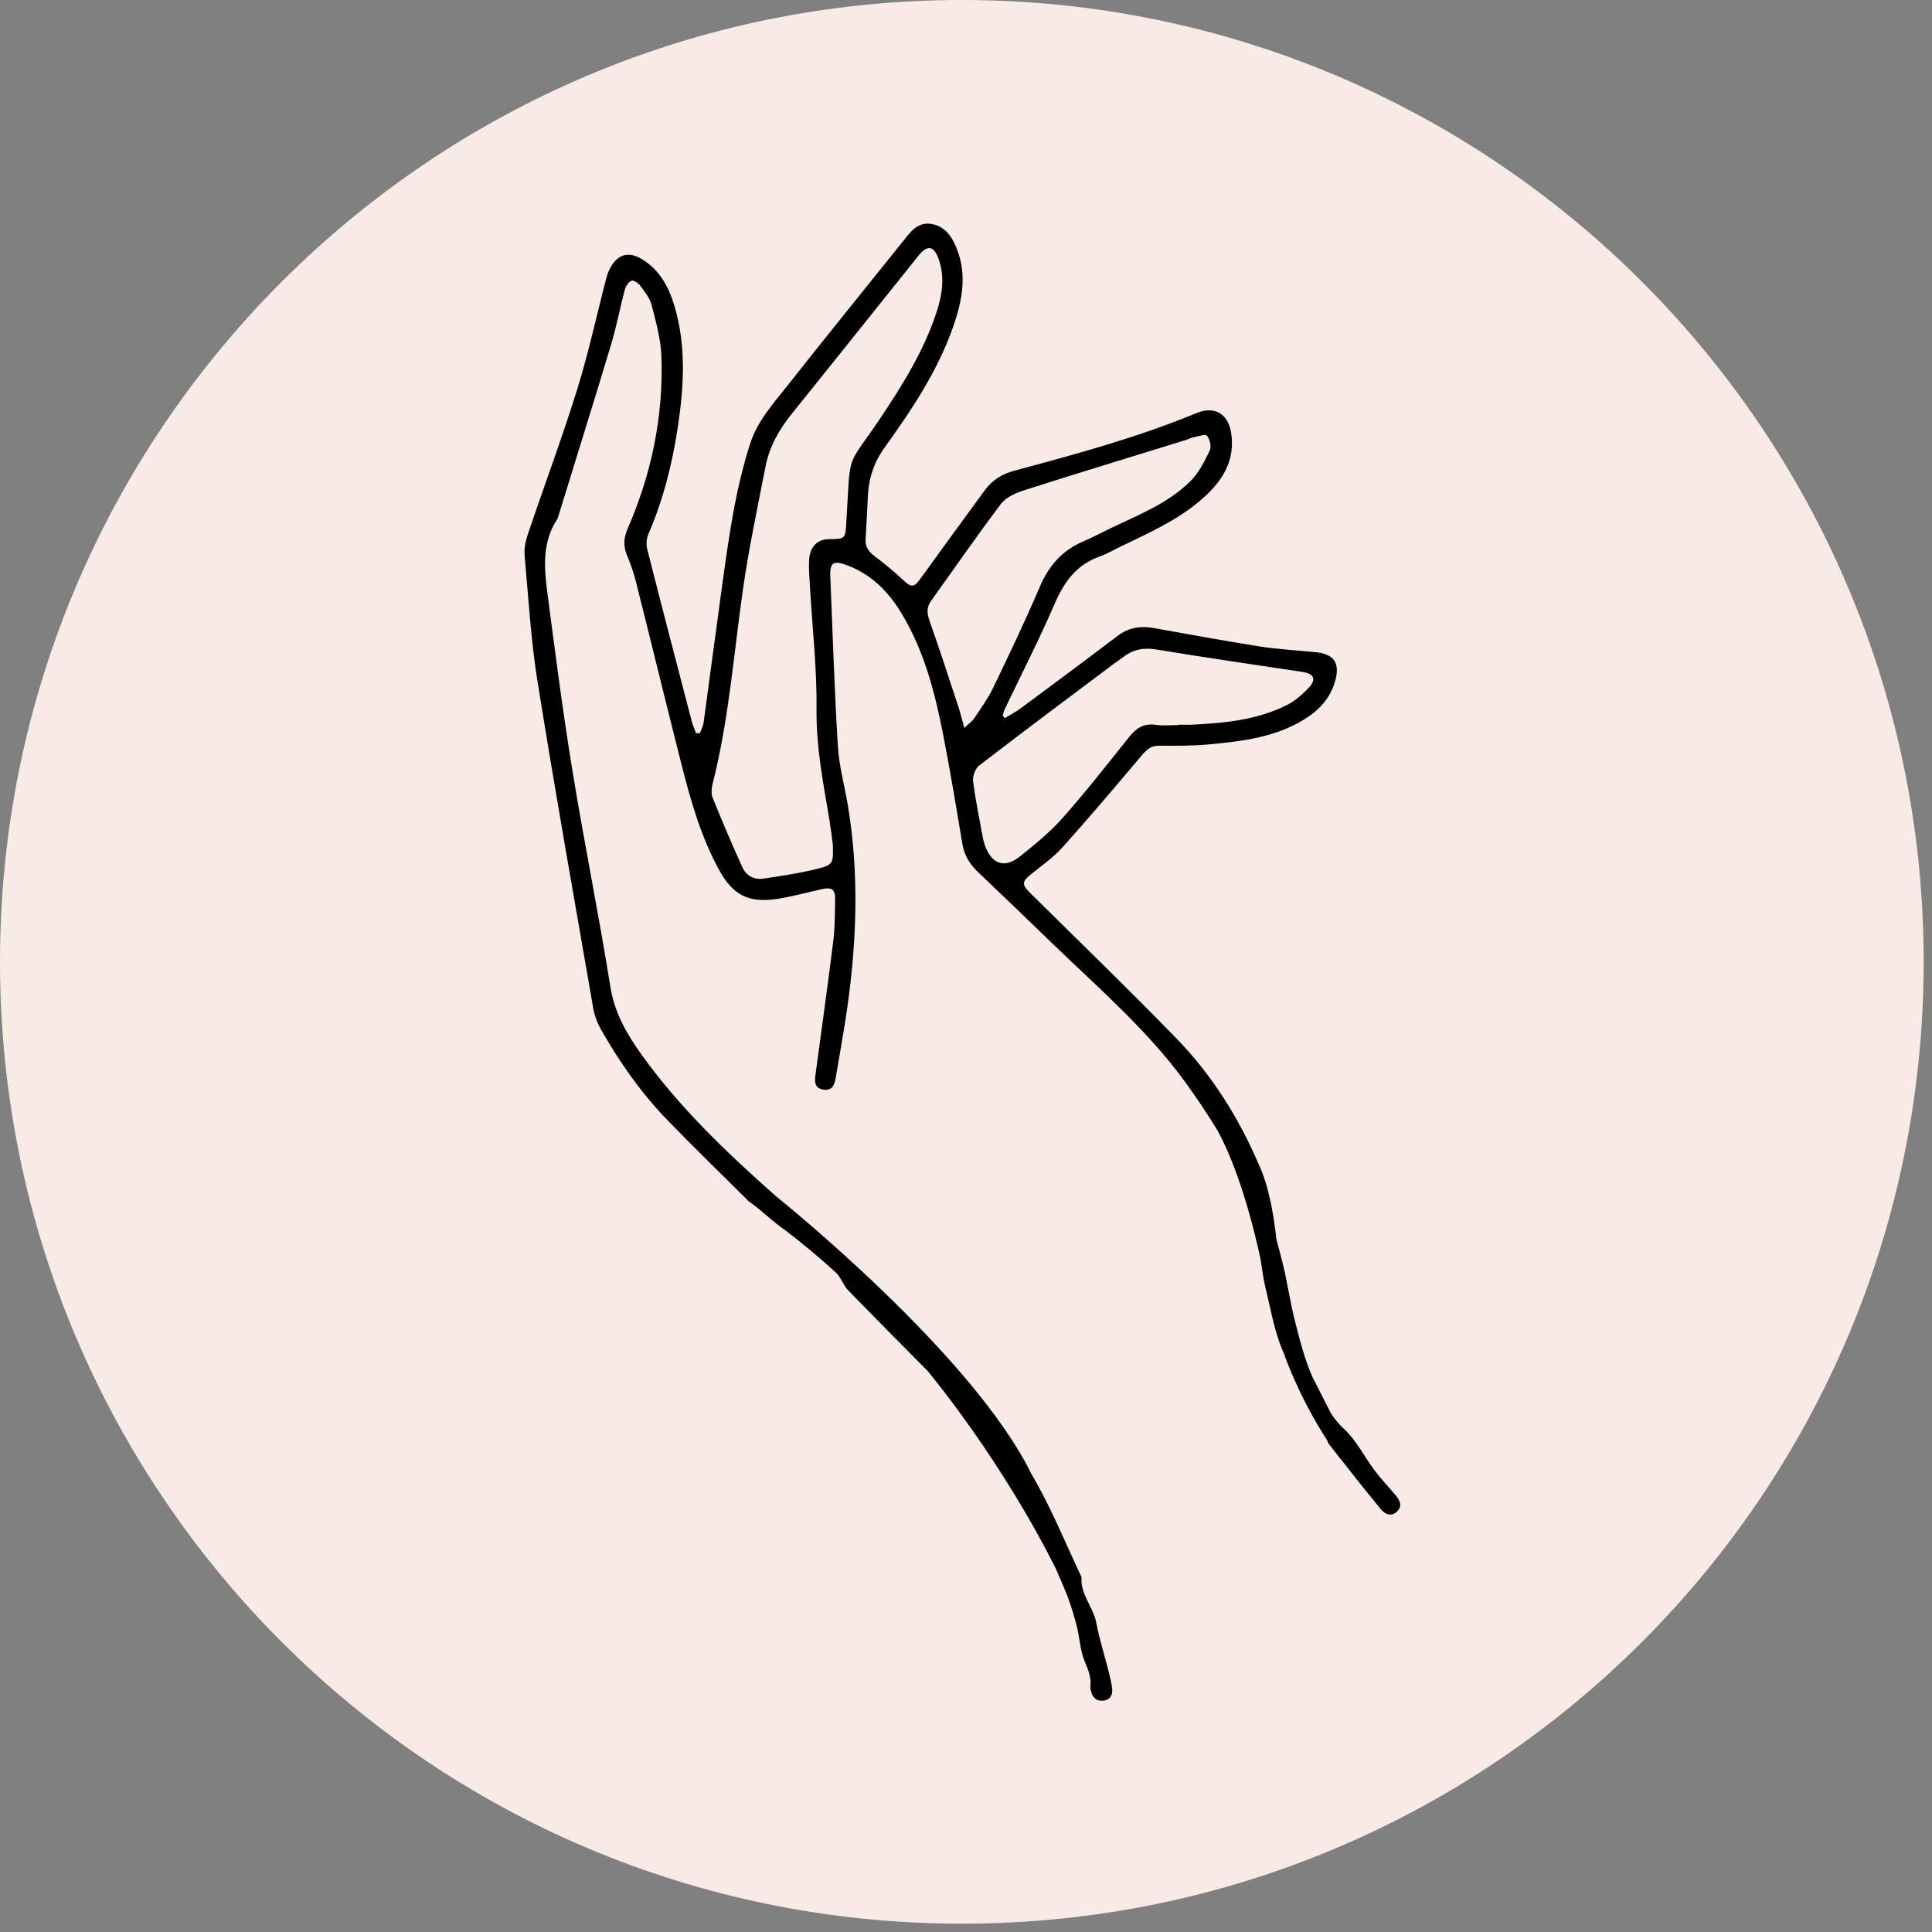
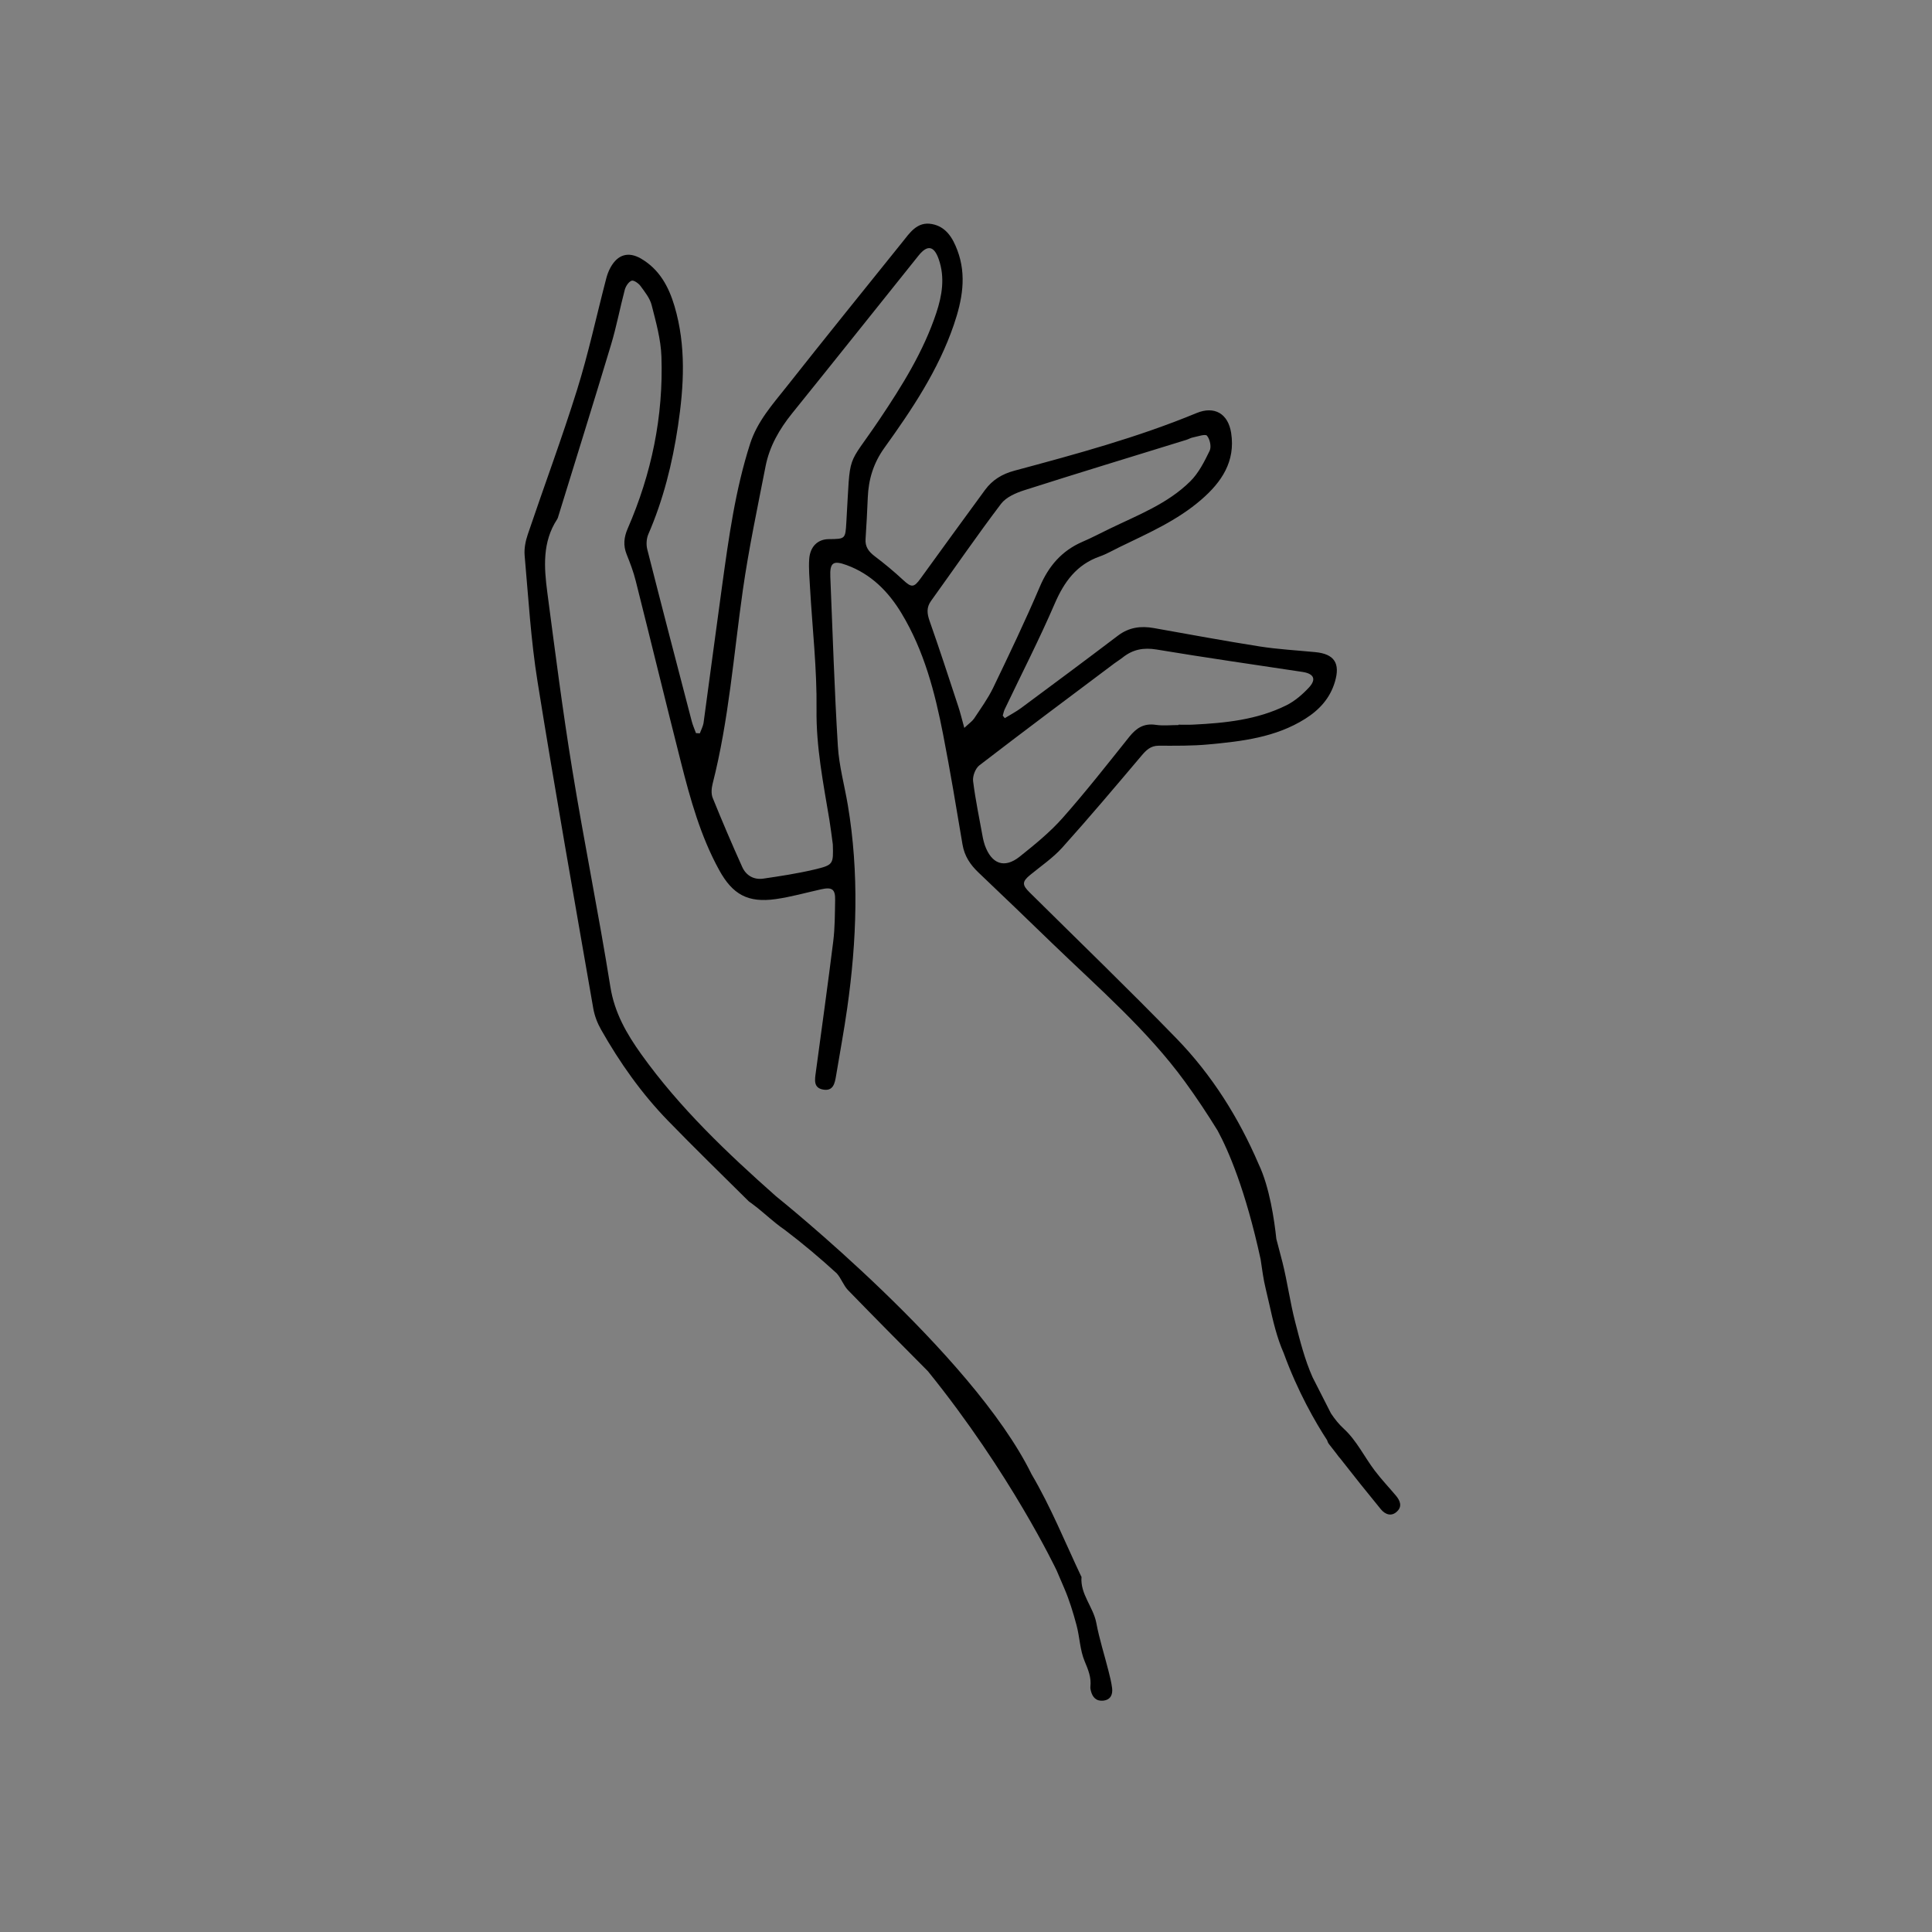
<svg xmlns="http://www.w3.org/2000/svg" width="370" zoomAndPan="magnify" viewBox="0 0 277.5 277.5" height="370" preserveAspectRatio="xMidYMid meet" version="1.0">
  <rect x="0" y="0" width="277.5" height="277.5" fill="#808080" stroke="none" />
  <defs>
    <clipPath id="44eb683856">
      <path d="M 0 0 L 276.305 0 L 276.305 276.305 L 0 276.305 Z M 0 0 " clip-rule="nonzero" />
    </clipPath>
    <clipPath id="927ea6e504">
      <path d="M 138.152 0 C 61.852 0 0 61.852 0 138.152 C 0 214.453 61.852 276.305 138.152 276.305 C 214.453 276.305 276.305 214.453 276.305 138.152 C 276.305 61.852 214.453 0 138.152 0 Z M 138.152 0 " clip-rule="nonzero" />
    </clipPath>
    <clipPath id="4fccb4755a">
-       <path d="M 0 0 L 276.305 0 L 276.305 276.305 L 0 276.305 Z M 0 0 " clip-rule="nonzero" />
-     </clipPath>
+       </clipPath>
    <clipPath id="8fd668a80d">
      <path d="M 138.152 0 C 61.852 0 0 61.852 0 138.152 C 0 214.453 61.852 276.305 138.152 276.305 C 214.453 276.305 276.305 214.453 276.305 138.152 C 276.305 61.852 214.453 0 138.152 0 Z M 138.152 0 " clip-rule="nonzero" />
    </clipPath>
    <clipPath id="0193274613">
      <rect x="0" width="277" y="0" height="277" />
    </clipPath>
    <clipPath id="d9cf23f343">
      <path d="M 75.344 32 L 201.117 32 L 201.117 244.523 L 75.344 244.523 Z M 75.344 32 " clip-rule="nonzero" />
    </clipPath>
  </defs>
  <g clip-path="url(#44eb683856)">
    <g clip-path="url(#927ea6e504)">
      <g transform="matrix(1, 0, 0, 1, 0, -0)">
        <g clip-path="url(#0193274613)">
          <g clip-path="url(#4fccb4755a)">
            <g clip-path="url(#8fd668a80d)">
              <path fill="#f8ebe5" d="M 0 0 L 276.305 0 L 276.305 276.305 L 0 276.305 Z M 0 0 " fill-opacity="1" fill-rule="nonzero" />
            </g>
          </g>
        </g>
      </g>
    </g>
  </g>
  <g clip-path="url(#d9cf23f343)">
    <path fill="#000000" d="M 200.512 214.836 C 199.492 213.621 198.395 212.473 197.445 211.211 C 195.961 209.242 194.844 206.906 193.066 205.266 C 192.312 204.578 191.703 203.809 191.172 203.012 L 188.531 197.824 C 187.41 195.305 186.723 192.574 186.031 189.883 C 185.305 187.07 184.918 184.168 184.215 181.344 C 183.926 180.207 183.629 179.07 183.324 177.945 C 183.043 175.273 182.355 170.512 180.793 167.23 C 177.922 160.543 174.078 154.414 169.012 149.191 C 162.09 142.059 154.934 135.16 147.867 128.16 C 146.789 127.094 146.805 126.625 147.961 125.676 C 149.527 124.387 151.238 123.23 152.582 121.738 C 156.441 117.441 160.172 113.023 163.902 108.609 C 164.602 107.777 165.242 107.102 166.441 107.109 C 168.816 107.113 171.199 107.145 173.559 106.926 C 178.391 106.48 183.23 105.922 187.48 103.238 C 189.512 101.957 191.043 100.285 191.738 97.93 C 192.531 95.27 191.656 93.934 188.926 93.668 C 186.262 93.41 183.594 93.266 180.953 92.855 C 175.875 92.055 170.812 91.117 165.75 90.215 C 163.863 89.875 162.156 90.098 160.566 91.305 C 155.961 94.801 151.316 98.25 146.672 101.691 C 145.934 102.238 145.105 102.664 144.32 103.152 C 144.227 103.035 144.125 102.906 144.027 102.789 C 144.121 102.477 144.18 102.148 144.32 101.855 C 146.719 96.816 149.273 91.852 151.48 86.734 C 152.848 83.562 154.637 81.086 157.992 79.914 C 158.965 79.57 159.875 79.031 160.805 78.582 C 164.898 76.594 169.086 74.777 172.57 71.746 C 175.48 69.227 177.465 66.262 176.836 62.195 C 176.402 59.398 174.43 58.273 171.867 59.328 C 163.387 62.84 154.547 65.23 145.711 67.605 C 143.922 68.086 142.543 68.93 141.48 70.375 C 138.391 74.602 135.297 78.832 132.23 83.082 C 131.27 84.418 130.922 84.426 129.707 83.293 C 128.406 82.086 127.039 80.949 125.625 79.883 C 124.77 79.23 124.242 78.535 124.324 77.41 C 124.461 75.441 124.555 73.465 124.641 71.484 C 124.746 68.859 125.445 66.527 127.035 64.316 C 130.992 58.812 134.77 53.172 136.992 46.68 C 138.195 43.168 138.883 39.582 137.508 35.941 C 136.848 34.184 135.887 32.555 133.855 32.18 C 131.727 31.785 130.676 33.449 129.566 34.828 C 124.02 41.723 118.461 48.602 112.977 55.547 C 110.965 58.09 108.781 60.508 107.742 63.734 C 105.609 70.371 104.676 77.227 103.727 84.078 C 102.816 90.637 101.965 97.207 101.062 103.773 C 100.992 104.305 100.707 104.816 100.52 105.332 C 100.336 105.32 100.148 105.312 99.965 105.301 C 99.762 104.727 99.504 104.172 99.352 103.574 C 97.203 95.352 95.059 87.129 92.965 78.887 C 92.801 78.223 92.848 77.375 93.117 76.746 C 95.281 71.758 96.578 66.543 97.379 61.199 C 98.242 55.441 98.566 49.68 96.887 43.988 C 96.047 41.152 94.699 38.672 92.059 37.137 C 90.234 36.09 88.723 36.562 87.695 38.41 C 87.41 38.918 87.203 39.488 87.059 40.062 C 85.672 45.371 84.523 50.754 82.887 55.988 C 80.711 62.961 78.152 69.812 75.812 76.742 C 75.484 77.703 75.27 78.785 75.355 79.777 C 75.895 85.832 76.246 91.926 77.211 97.918 C 79.719 113.586 82.5 129.215 85.215 144.848 C 85.398 145.891 85.801 146.953 86.328 147.879 C 89.016 152.625 92.148 157.066 95.961 160.988 C 99.754 164.898 103.668 168.695 107.539 172.543 C 107.637 172.641 107.785 172.711 107.902 172.805 C 109.145 173.707 110.254 174.75 111.457 175.711 C 112.66 176.672 111.469 175.719 111.473 175.723 C 111.871 176.047 112.285 176.352 112.711 176.645 C 115.32 178.621 117.809 180.723 120.18 182.891 C 120.816 183.59 121.141 184.613 121.797 185.301 C 125.598 189.215 129.438 193.086 133.281 196.953 C 145.141 211.617 151.656 225.344 151.77 225.574 C 152.145 226.434 152.512 227.297 152.875 228.156 C 153.605 229.855 154.148 231.641 154.625 233.426 C 155.086 235.145 155.117 237.008 155.793 238.613 C 156.309 239.84 156.766 240.941 156.617 242.266 C 156.594 242.453 156.637 242.664 156.684 242.852 C 156.906 243.777 157.457 244.379 158.461 244.27 C 159.516 244.156 159.855 243.395 159.734 242.453 C 159.629 241.621 159.422 240.801 159.215 239.996 C 158.637 237.699 157.902 235.426 157.465 233.098 C 157.027 230.793 155.141 228.984 155.34 226.504 C 155.344 226.465 155.297 226.418 155.273 226.375 C 152.953 221.465 150.918 216.406 148.156 211.73 C 148.156 211.723 148.148 211.719 148.148 211.711 C 139.633 194.379 111.801 172.102 111.457 171.82 C 104.426 165.59 97.625 159.133 92.117 151.441 C 90.02 148.504 88.266 145.488 87.668 141.73 C 86 131.285 83.883 120.91 82.184 110.465 C 80.805 102.027 79.727 93.547 78.609 85.062 C 78.141 81.477 77.883 77.855 80.023 74.586 C 80.129 74.426 80.172 74.215 80.23 74.035 C 82.746 65.867 85.305 57.703 87.762 49.523 C 88.547 46.922 89.047 44.242 89.742 41.609 C 89.879 41.113 90.277 40.496 90.711 40.32 C 91.004 40.203 91.703 40.68 91.984 41.059 C 92.617 41.926 93.352 42.836 93.602 43.836 C 94.219 46.262 94.922 48.742 95.004 51.227 C 95.297 59.805 93.586 68.043 90.16 75.914 C 89.613 77.168 89.492 78.348 90.012 79.637 C 90.512 80.875 90.988 82.133 91.309 83.422 C 93.496 92.102 95.602 100.789 97.801 109.465 C 99.152 114.785 100.613 120.078 103.281 124.941 C 105.215 128.473 107.41 129.707 111.422 129.141 C 113.621 128.828 115.766 128.219 117.941 127.734 C 119.516 127.383 119.992 127.715 119.953 129.297 C 119.914 131.273 119.926 133.266 119.68 135.223 C 118.898 141.496 118.02 147.762 117.176 154.027 C 117.035 155.082 116.805 156.266 118.254 156.504 C 119.684 156.746 119.906 155.598 120.086 154.523 C 120.617 151.305 121.223 148.094 121.68 144.863 C 123.07 135.125 123.414 125.363 121.773 115.617 C 121.297 112.793 120.512 109.992 120.344 107.148 C 119.848 99.059 119.602 90.953 119.262 82.859 C 119.176 80.809 119.668 80.457 121.609 81.168 C 125.121 82.457 127.602 84.965 129.48 88.078 C 132.73 93.453 134.285 99.441 135.469 105.523 C 136.488 110.766 137.367 116.035 138.25 121.305 C 138.531 122.969 139.363 124.203 140.547 125.328 C 144.102 128.699 147.621 132.098 151.145 135.504 C 157.762 141.895 164.777 147.926 170.219 155.398 C 171.867 157.66 173.418 160 174.887 162.383 C 176.43 165.234 178.898 170.898 181.066 180.875 C 181.281 182.289 181.453 183.719 181.797 185.109 C 181.98 185.859 182.156 186.609 182.32 187.359 C 182.852 189.738 183.395 192.113 184.383 194.352 C 186.414 199.918 188.93 204.273 190.613 206.852 C 190.672 207.059 190.754 207.25 190.879 207.41 C 191.211 207.844 191.551 208.27 191.887 208.703 C 192.074 208.961 192.227 209.16 192.324 209.285 C 192.367 209.336 192.402 209.371 192.441 209.406 C 194.383 211.895 196.348 214.359 198.348 216.793 C 198.961 217.535 199.879 217.883 200.684 217.074 C 201.422 216.363 201.105 215.543 200.512 214.836 Z M 121.566 74.965 C 121.422 77.414 121.449 77.414 119.035 77.438 C 117.473 77.449 116.355 78.488 116.23 80.301 C 116.137 81.672 116.273 83.059 116.348 84.441 C 116.684 90.262 117.352 96.09 117.281 101.902 C 117.215 107.32 118.254 112.504 119.129 117.762 C 119.32 118.93 119.461 120.109 119.621 121.285 C 119.703 124.141 119.727 124.238 116.918 124.906 C 114.523 125.469 112.082 125.84 109.637 126.199 C 108.273 126.398 107.156 125.75 106.605 124.52 C 105.129 121.246 103.715 117.934 102.367 114.605 C 102.125 114.02 102.195 113.211 102.359 112.562 C 104.688 103.426 105.375 94.039 106.699 84.746 C 107.551 78.785 108.805 72.891 109.961 66.977 C 110.52 64.109 111.941 61.648 113.777 59.367 C 119.859 51.832 125.891 44.246 131.949 36.691 C 133.211 35.129 134.16 35.297 134.836 37.242 C 135.746 39.852 135.32 42.43 134.484 44.949 C 132.641 50.496 129.574 55.402 126.344 60.215 C 121.484 67.453 122.191 64.52 121.566 74.973 Z M 138.508 104.559 C 138.133 103.203 137.922 102.301 137.625 101.422 C 136.285 97.344 134.957 93.266 133.531 89.219 C 133.156 88.152 133.039 87.27 133.73 86.309 C 137.082 81.652 140.324 76.93 143.785 72.363 C 144.52 71.402 145.926 70.793 147.145 70.406 C 154.863 67.938 162.629 65.582 170.379 63.184 C 170.711 63.086 171.012 62.891 171.352 62.828 C 172.043 62.691 173.129 62.301 173.363 62.582 C 173.785 63.086 174.02 64.168 173.75 64.738 C 172.992 66.297 172.168 67.949 170.953 69.145 C 167.699 72.367 163.418 73.988 159.371 75.949 C 158.078 76.57 156.812 77.25 155.492 77.812 C 152.512 79.102 150.625 81.289 149.352 84.277 C 147.262 89.184 144.953 94.004 142.641 98.809 C 141.891 100.355 140.859 101.77 139.91 103.211 C 139.621 103.625 139.168 103.926 138.5 104.559 Z M 141.449 121.379 C 141.34 121.051 141.25 120.719 141.18 120.379 C 140.688 117.652 140.113 114.938 139.77 112.199 C 139.68 111.473 140.098 110.379 140.66 109.938 C 147.086 104.992 153.586 100.145 160.066 95.281 C 160.465 94.98 160.895 94.73 161.281 94.418 C 162.723 93.277 164.25 92.984 166.125 93.293 C 173.102 94.453 180.098 95.457 187.09 96.512 C 188.723 96.762 189.117 97.57 187.984 98.777 C 187.059 99.766 185.969 100.707 184.766 101.305 C 180.559 103.398 175.969 103.855 171.348 104.082 C 170.66 104.117 169.961 104.09 169.27 104.09 L 169.27 104.141 C 168.184 104.141 167.074 104.27 166.008 104.113 C 164.312 103.859 163.223 104.559 162.207 105.828 C 159.062 109.762 155.949 113.738 152.613 117.504 C 150.789 119.559 148.605 121.328 146.449 123.051 C 144.254 124.789 142.418 124.105 141.449 121.387 Z M 141.449 121.379 " fill-opacity="1" fill-rule="nonzero" />
  </g>
</svg>